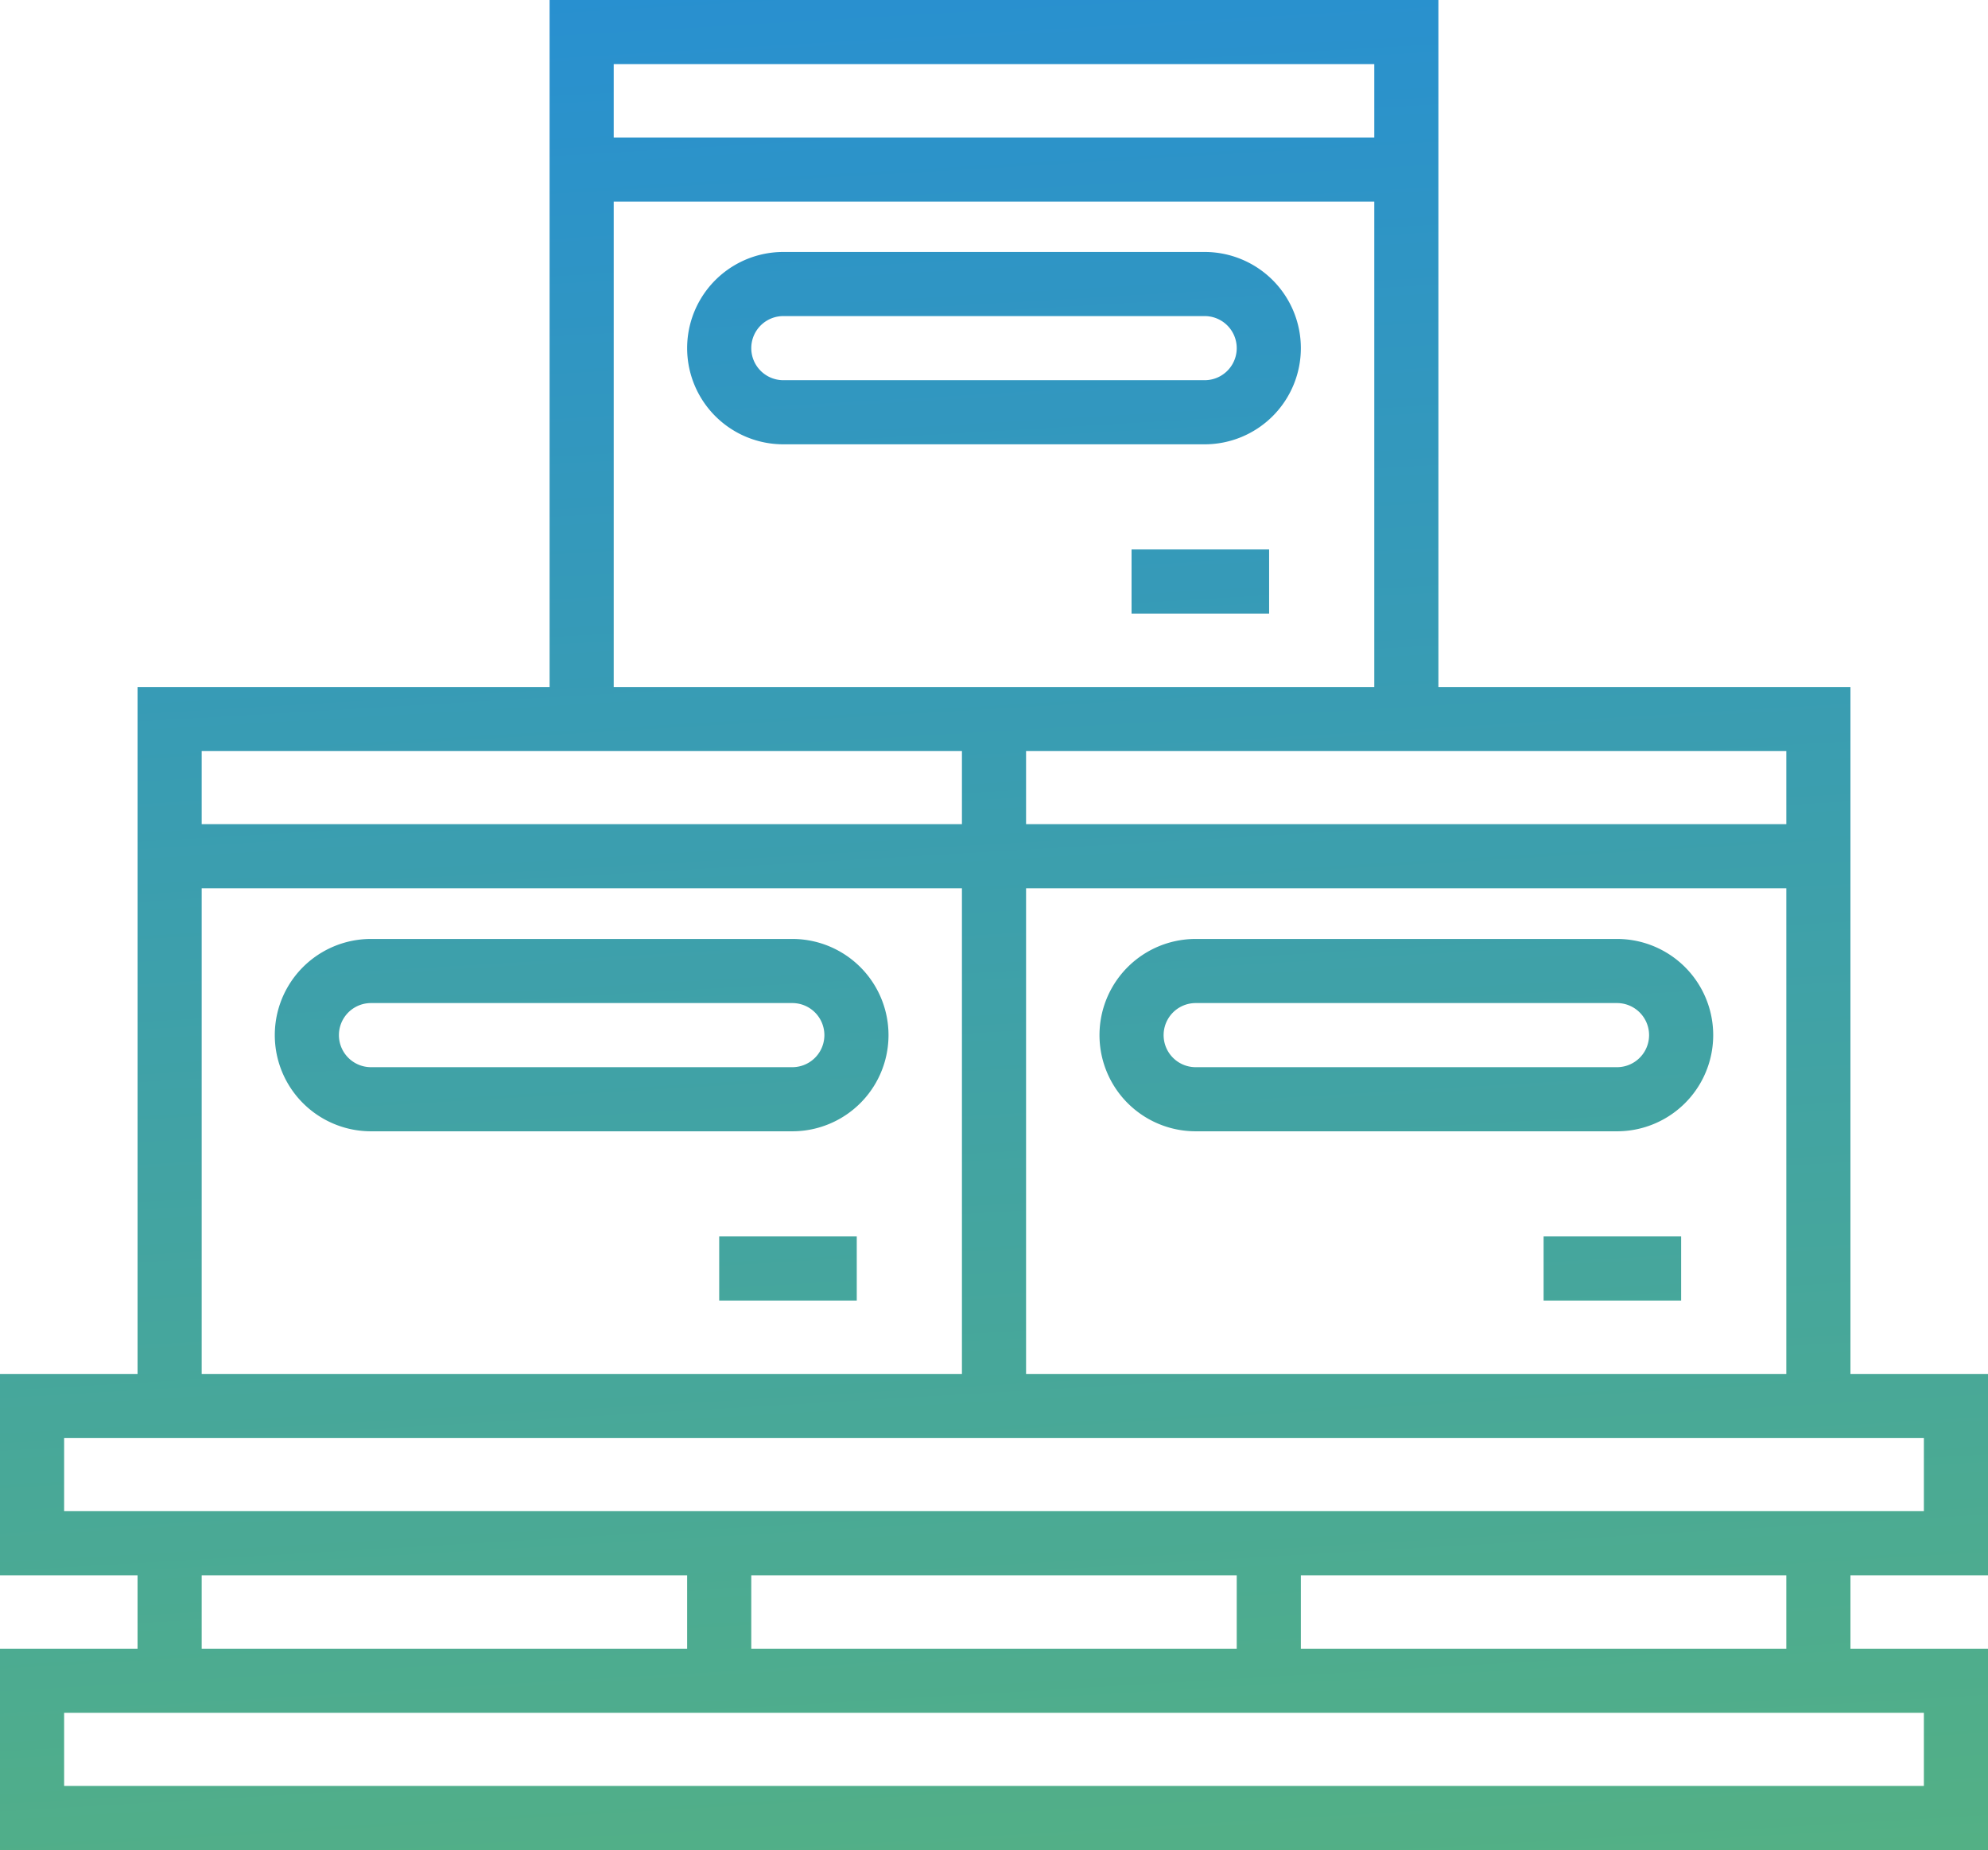
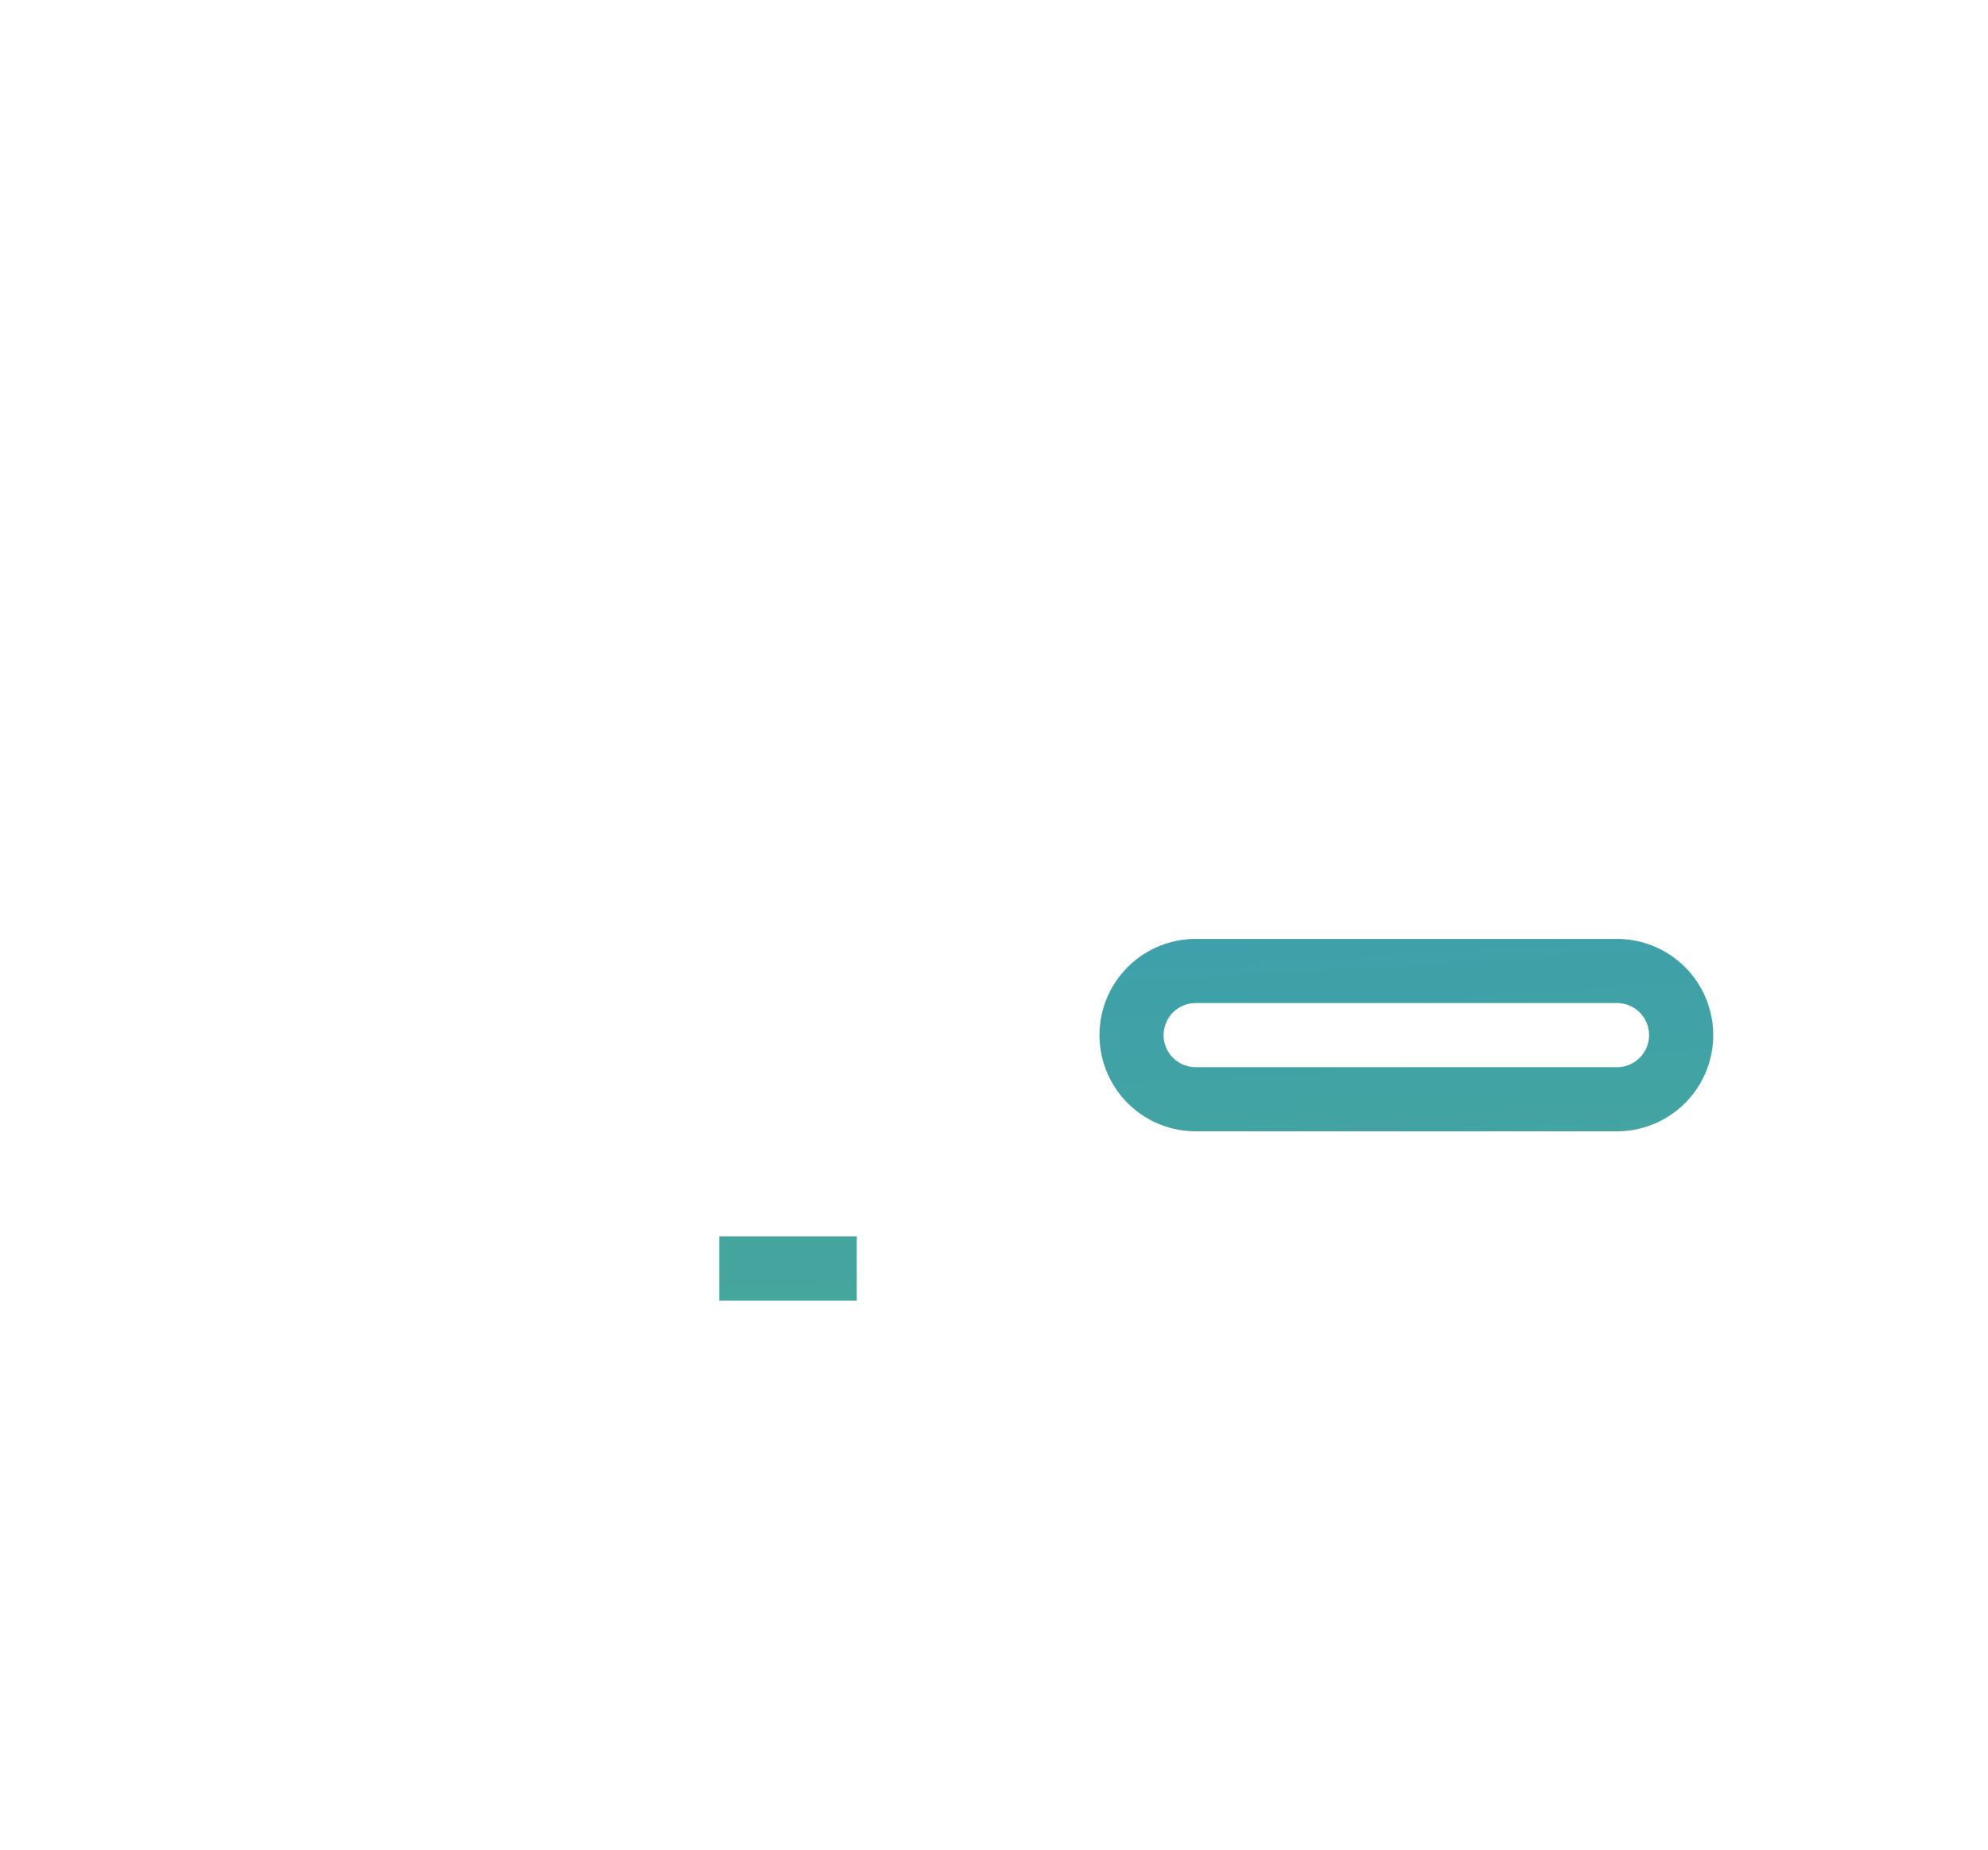
<svg xmlns="http://www.w3.org/2000/svg" xmlns:xlink="http://www.w3.org/1999/xlink" viewBox="0 0 62 57.71">
  <defs>
    <style>.cls-1{fill:url(#Nova_amostra_de_gradiente_1);}.cls-2{fill:url(#Nova_amostra_de_gradiente_1-2);}.cls-3{fill:url(#Nova_amostra_de_gradiente_1-3);}.cls-4{fill:url(#Nova_amostra_de_gradiente_1-4);}.cls-5{fill:url(#Nova_amostra_de_gradiente_1-5);}.cls-6{fill:url(#Nova_amostra_de_gradiente_1-6);}.cls-7{fill:url(#Nova_amostra_de_gradiente_1-7);}</style>
    <linearGradient id="Nova_amostra_de_gradiente_1" x1="32.19" y1="70.55" x2="27.91" y2="-2.31" gradientUnits="userSpaceOnUse">
      <stop offset="0" stop-color="#5bb677" />
      <stop offset="1" stop-color="#278fd2" />
    </linearGradient>
    <linearGradient id="Nova_amostra_de_gradiente_1-2" x1="26.41" y1="70.89" x2="22.13" y2="-1.97" xlink:href="#Nova_amostra_de_gradiente_1" />
    <linearGradient id="Nova_amostra_de_gradiente_1-3" x1="20.43" y1="71.24" x2="16.15" y2="-1.61" xlink:href="#Nova_amostra_de_gradiente_1" />
    <linearGradient id="Nova_amostra_de_gradiente_1-4" x1="52.04" y1="69.38" x2="47.75" y2="-3.47" xlink:href="#Nova_amostra_de_gradiente_1" />
    <linearGradient id="Nova_amostra_de_gradiente_1-5" x1="46.06" y1="69.74" x2="41.77" y2="-3.12" xlink:href="#Nova_amostra_de_gradiente_1" />
    <linearGradient id="Nova_amostra_de_gradiente_1-6" x1="40.48" y1="70.06" x2="36.2" y2="-2.79" xlink:href="#Nova_amostra_de_gradiente_1" />
    <linearGradient id="Nova_amostra_de_gradiente_1-7" x1="34.5" y1="70.42" x2="30.22" y2="-2.44" xlink:href="#Nova_amostra_de_gradiente_1" />
  </defs>
  <title>products_worldwide</title>
  <g id="Camada_2" data-name="Camada 2">
    <g id="Camada_1-2" data-name="Camada 1">
      <g id="products_worldwide">
-         <path class="cls-1" d="M62,49.14V42.86H57.71V21.43H44.86V0H17.14V21.43H4.29V42.86H0v6.28H4.29v2.29H0v6.28H62V51.43H57.71V49.14ZM32,27.71H55.71V42.86H32Zm23.71-4.28v2.28H32V23.43H55.71ZM42.86,2V4.29H19.14V2ZM19.14,6.29H42.86V21.43H19.14Zm-2,17.14H30v2.28H6.29V23.43ZM6.29,27.71H30V42.86H6.29ZM2,47.14V44.86H60v2.28H2Zm36.57,2v2.29H23.43V49.14Zm-32.28,0H21.43v2.29H6.29ZM60,53.43v2.28H2V53.43H60Zm-4.29-2H40.57V49.14H55.71Z" />
        <rect class="cls-2" x="22.43" y="38.57" width="4.29" height="2" />
-         <path class="cls-3" d="M24.71,29.29H11.57a3,3,0,0,0,0,6H24.71a3,3,0,0,0,0-6Zm0,4H11.57a1,1,0,0,1,0-2H24.71a1,1,0,0,1,0,2Z" />
-         <rect class="cls-4" x="48.14" y="38.57" width="4.29" height="2" />
        <path class="cls-5" d="M50.43,29.29H37.29a3,3,0,0,0,0,6H50.43a3,3,0,0,0,0-6Zm0,4H37.29a1,1,0,0,1,0-2H50.43a1,1,0,0,1,0,2Z" />
-         <rect class="cls-6" x="35.29" y="17.14" width="4.29" height="2" />
-         <path class="cls-7" d="M40.57,10.86a3,3,0,0,0-3-3H24.43a3,3,0,0,0,0,6H37.57A3,3,0,0,0,40.57,10.86Zm-17.14,0a1,1,0,0,1,1-1H37.57a1,1,0,0,1,0,2H24.43A1,1,0,0,1,23.43,10.86Z" />
      </g>
    </g>
  </g>
</svg>